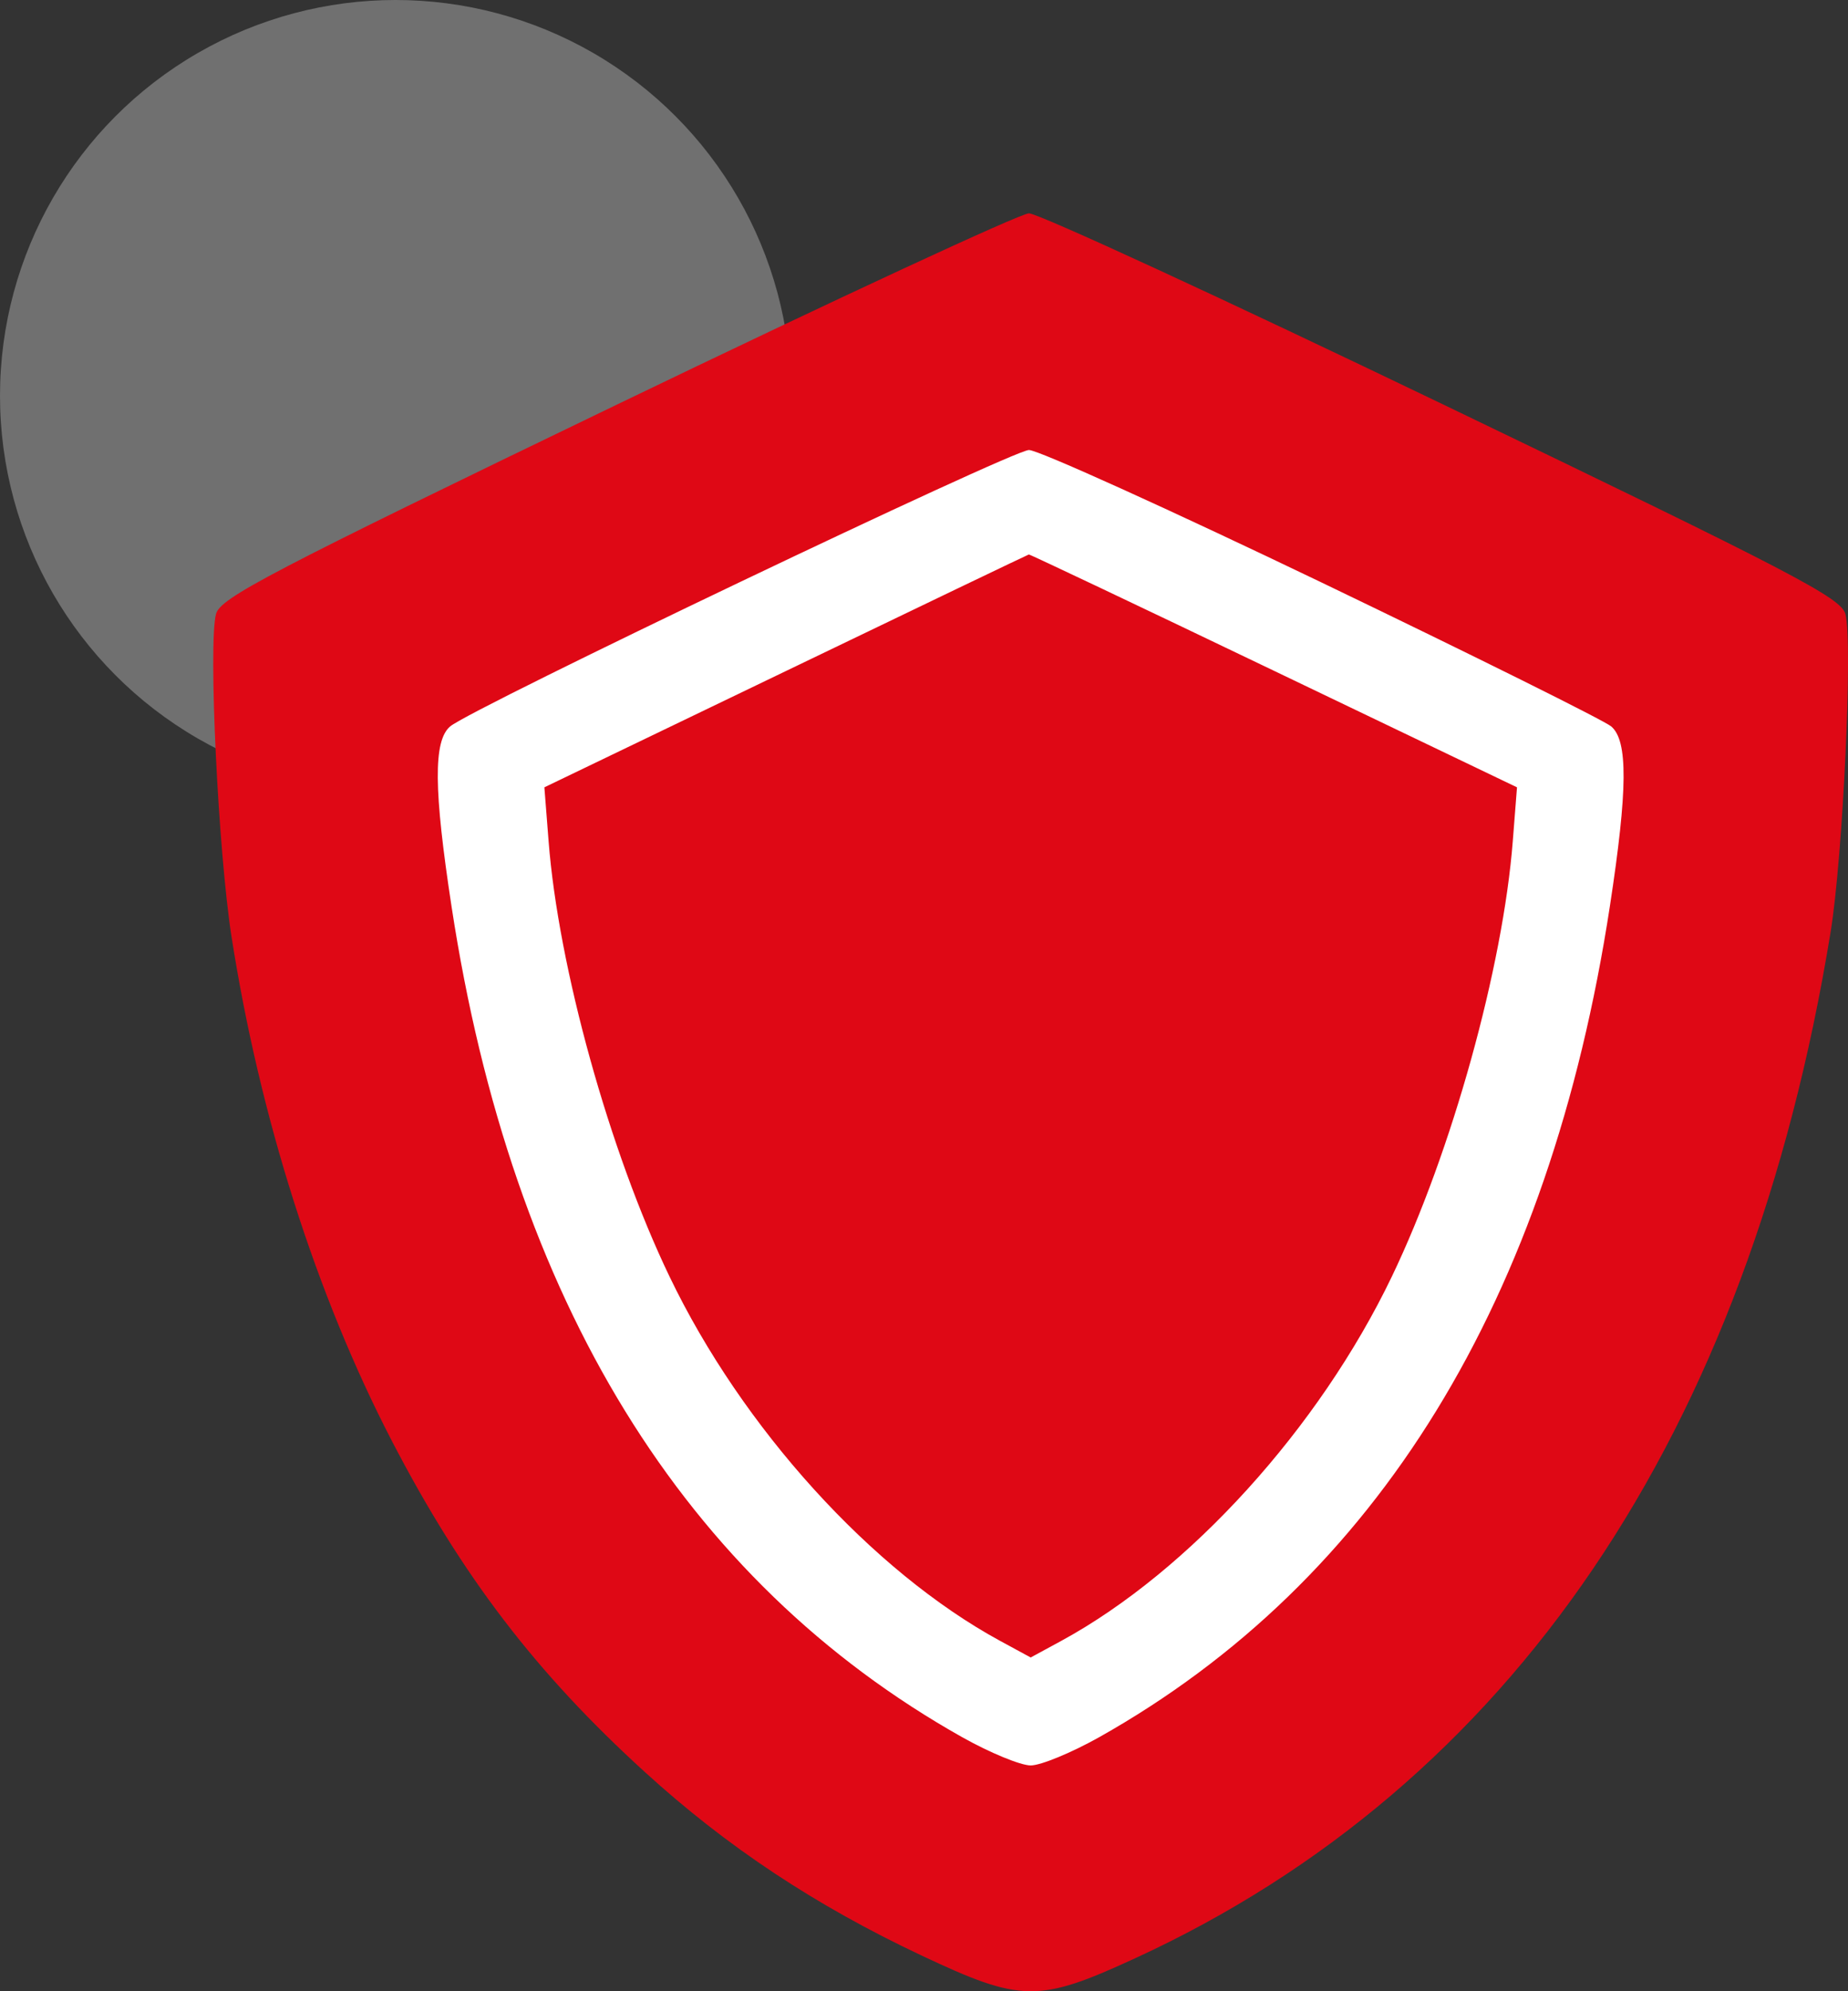
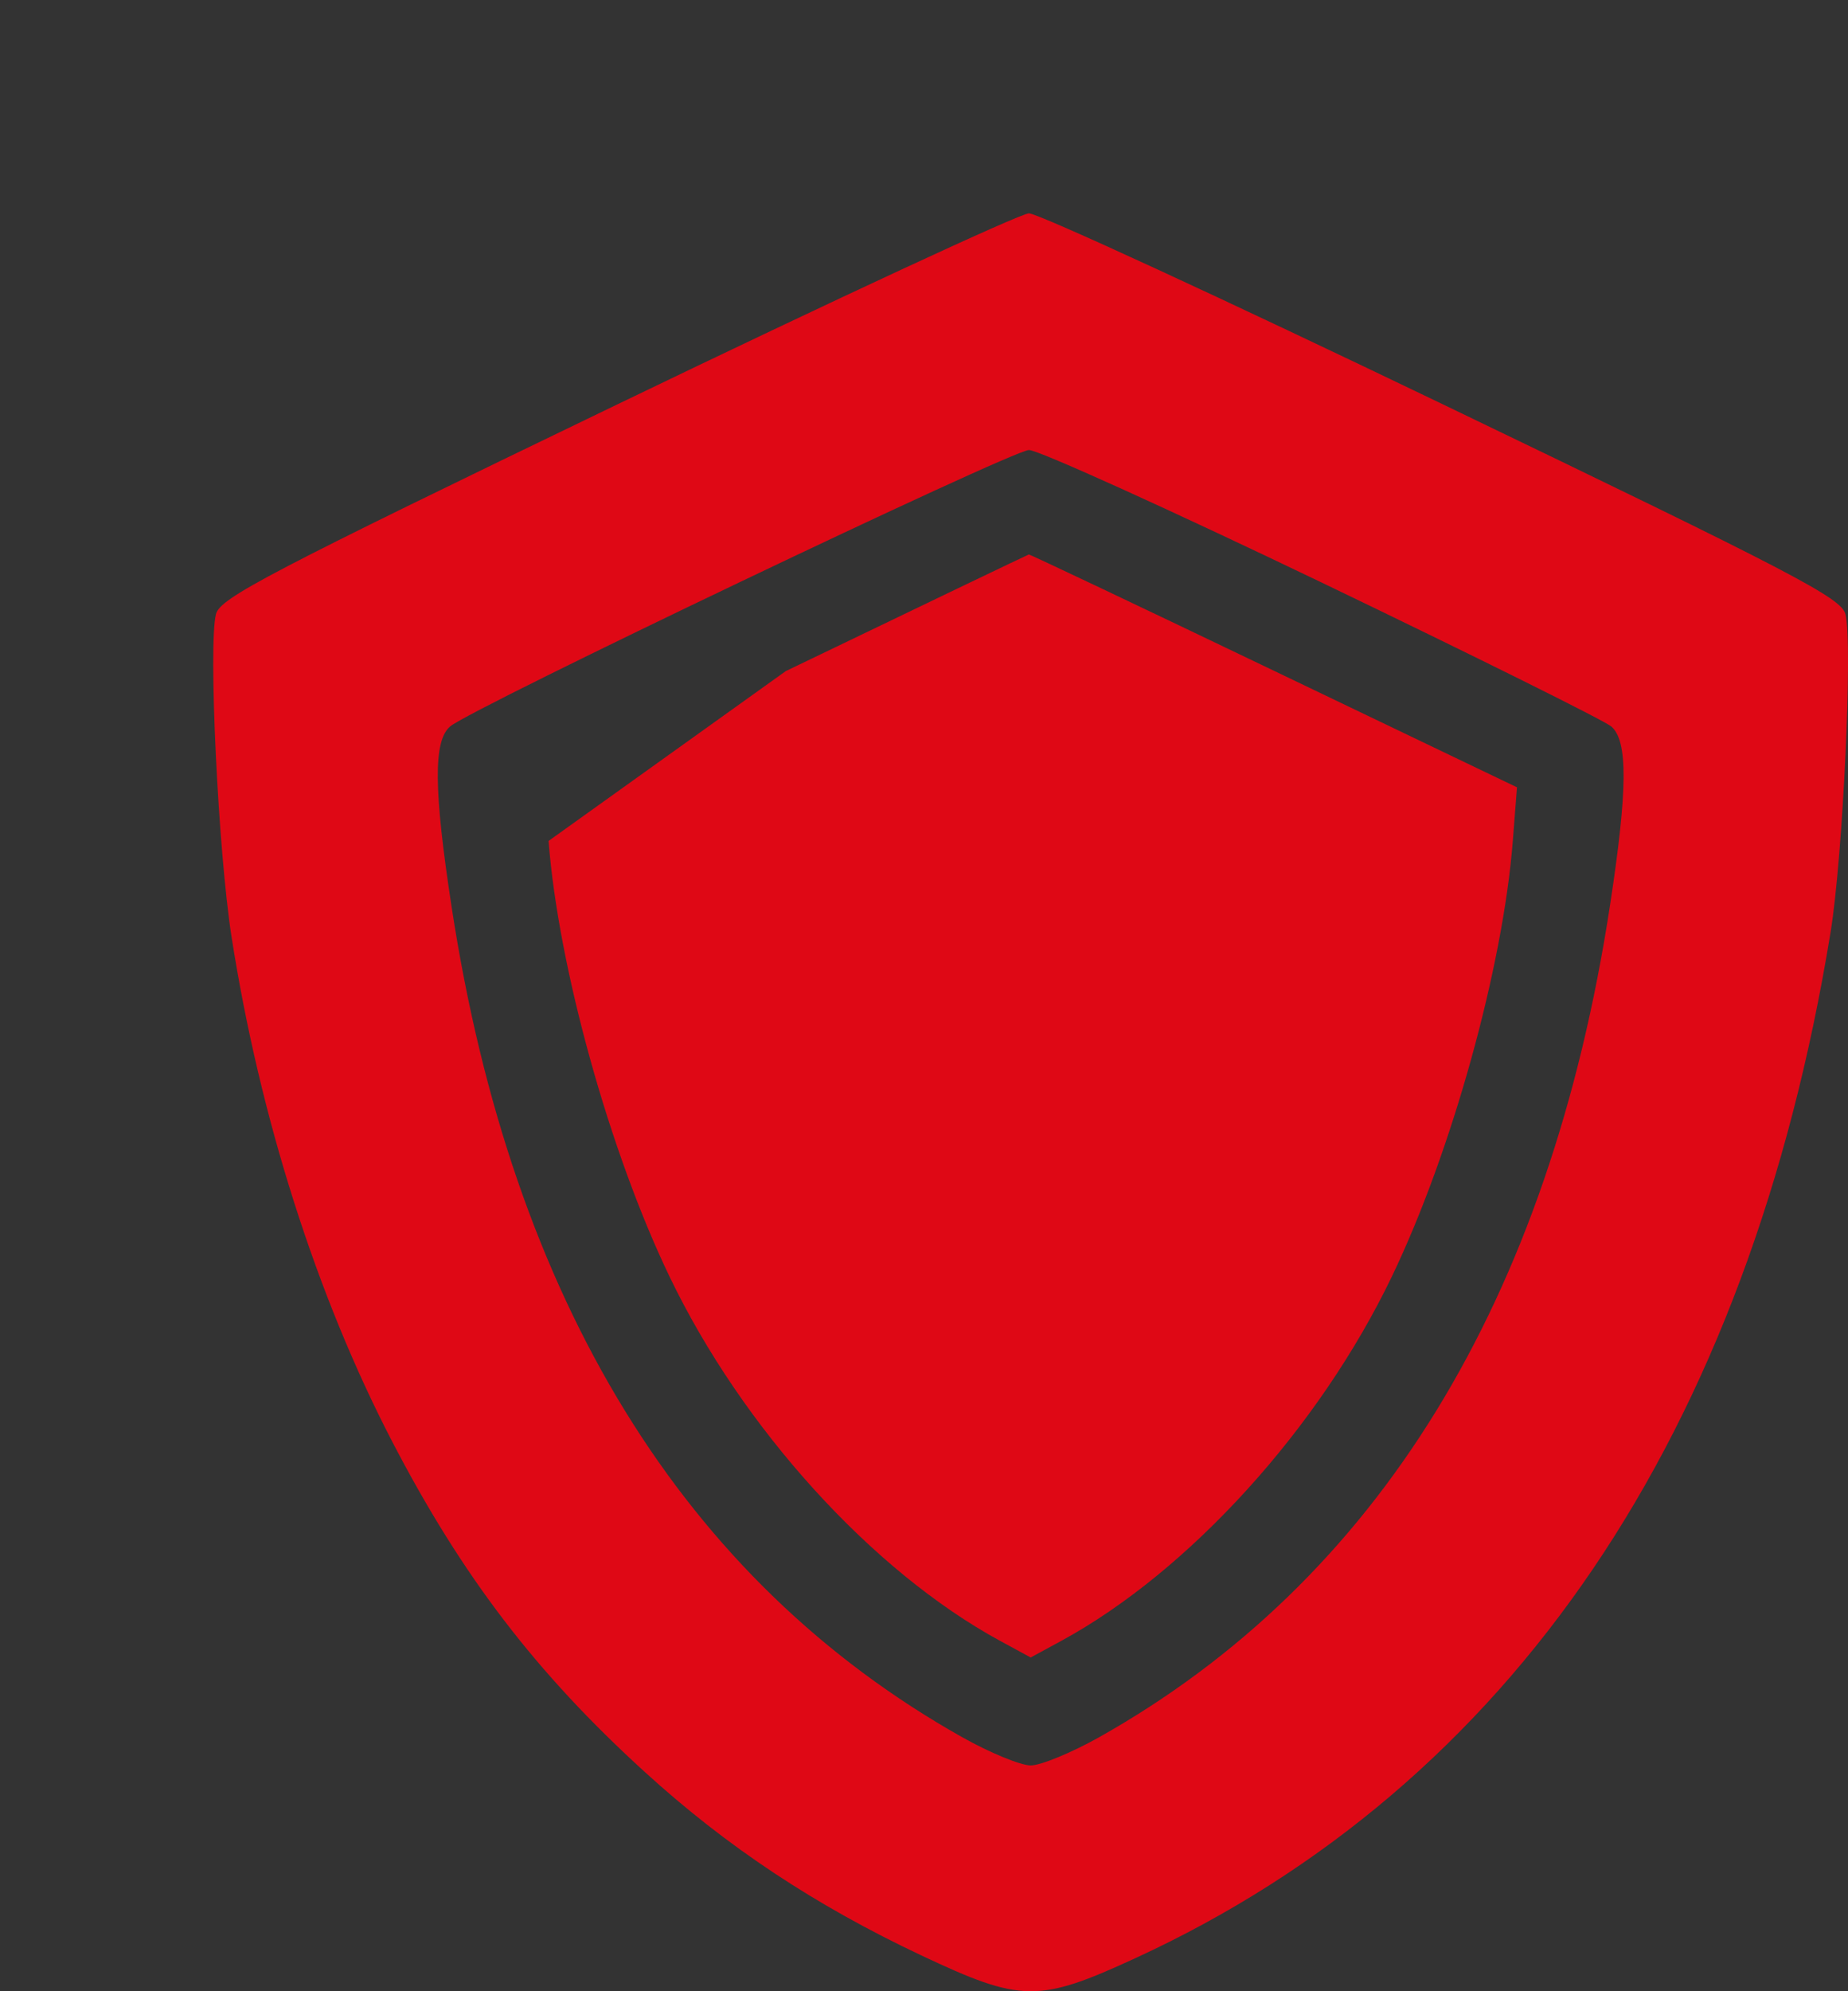
<svg xmlns="http://www.w3.org/2000/svg" width="26" height="28" viewBox="0 0 26 28" fill="none">
  <rect x="0" y="0" width="26" height="28" fill="#333333" stroke="none" />
-   <circle opacity="0.3" cx="5.565" cy="5.565" r="5.565" fill="white" />
-   <path d="M4.101 8.494L15.524 4.393L24.896 9.08L20.21 23.724L14.352 26.653L8.494 22.553L4.101 8.494Z" fill="white" />
-   <path fill-rule="evenodd" clip-rule="evenodd" d="M8.676 5.691C3.779 8.052 3.098 8.408 3.039 8.634C2.929 9.056 3.069 11.967 3.258 13.175C3.654 15.71 4.455 18.225 5.519 20.273C6.505 22.169 7.542 23.525 9.075 24.92C10.229 25.971 11.472 26.794 12.964 27.497C14.368 28.159 14.611 28.163 15.972 27.536C21.259 25.103 24.603 20.171 25.755 13.108C25.929 12.041 26.069 9.039 25.964 8.636C25.904 8.407 25.244 8.063 20.301 5.686C17.223 4.206 14.602 2.997 14.476 3C14.35 3.003 11.74 4.214 8.676 5.691ZM18.598 8.193C20.739 9.222 22.571 10.132 22.669 10.215C22.906 10.417 22.901 11.101 22.651 12.735C21.802 18.286 19.379 22.228 15.463 24.429C15.076 24.646 14.643 24.825 14.501 24.825C14.359 24.825 13.926 24.646 13.539 24.429C9.623 22.228 7.201 18.292 6.354 12.754C6.101 11.102 6.095 10.418 6.333 10.215C6.631 9.961 14.23 6.334 14.476 6.328C14.602 6.325 16.457 7.165 18.598 8.193ZM11.055 9.437L7.659 11.071L7.718 11.825C7.855 13.6 8.576 16.196 9.419 17.949C10.442 20.08 12.268 22.092 14.068 23.072L14.501 23.307L14.934 23.072C16.733 22.092 18.56 20.08 19.583 17.949C20.425 16.196 21.146 13.6 21.284 11.825L21.343 11.071L17.921 9.431C16.04 8.529 14.489 7.794 14.475 7.797C14.461 7.8 12.922 8.538 11.055 9.437Z" fill="#DF0815" />
+   <path fill-rule="evenodd" clip-rule="evenodd" d="M8.676 5.691C3.779 8.052 3.098 8.408 3.039 8.634C2.929 9.056 3.069 11.967 3.258 13.175C3.654 15.71 4.455 18.225 5.519 20.273C6.505 22.169 7.542 23.525 9.075 24.92C10.229 25.971 11.472 26.794 12.964 27.497C14.368 28.159 14.611 28.163 15.972 27.536C21.259 25.103 24.603 20.171 25.755 13.108C25.929 12.041 26.069 9.039 25.964 8.636C25.904 8.407 25.244 8.063 20.301 5.686C17.223 4.206 14.602 2.997 14.476 3C14.35 3.003 11.74 4.214 8.676 5.691ZM18.598 8.193C20.739 9.222 22.571 10.132 22.669 10.215C22.906 10.417 22.901 11.101 22.651 12.735C21.802 18.286 19.379 22.228 15.463 24.429C15.076 24.646 14.643 24.825 14.501 24.825C14.359 24.825 13.926 24.646 13.539 24.429C9.623 22.228 7.201 18.292 6.354 12.754C6.101 11.102 6.095 10.418 6.333 10.215C6.631 9.961 14.23 6.334 14.476 6.328C14.602 6.325 16.457 7.165 18.598 8.193ZM11.055 9.437L7.718 11.825C7.855 13.6 8.576 16.196 9.419 17.949C10.442 20.08 12.268 22.092 14.068 23.072L14.501 23.307L14.934 23.072C16.733 22.092 18.56 20.08 19.583 17.949C20.425 16.196 21.146 13.6 21.284 11.825L21.343 11.071L17.921 9.431C16.04 8.529 14.489 7.794 14.475 7.797C14.461 7.8 12.922 8.538 11.055 9.437Z" fill="#DF0815" />
</svg>